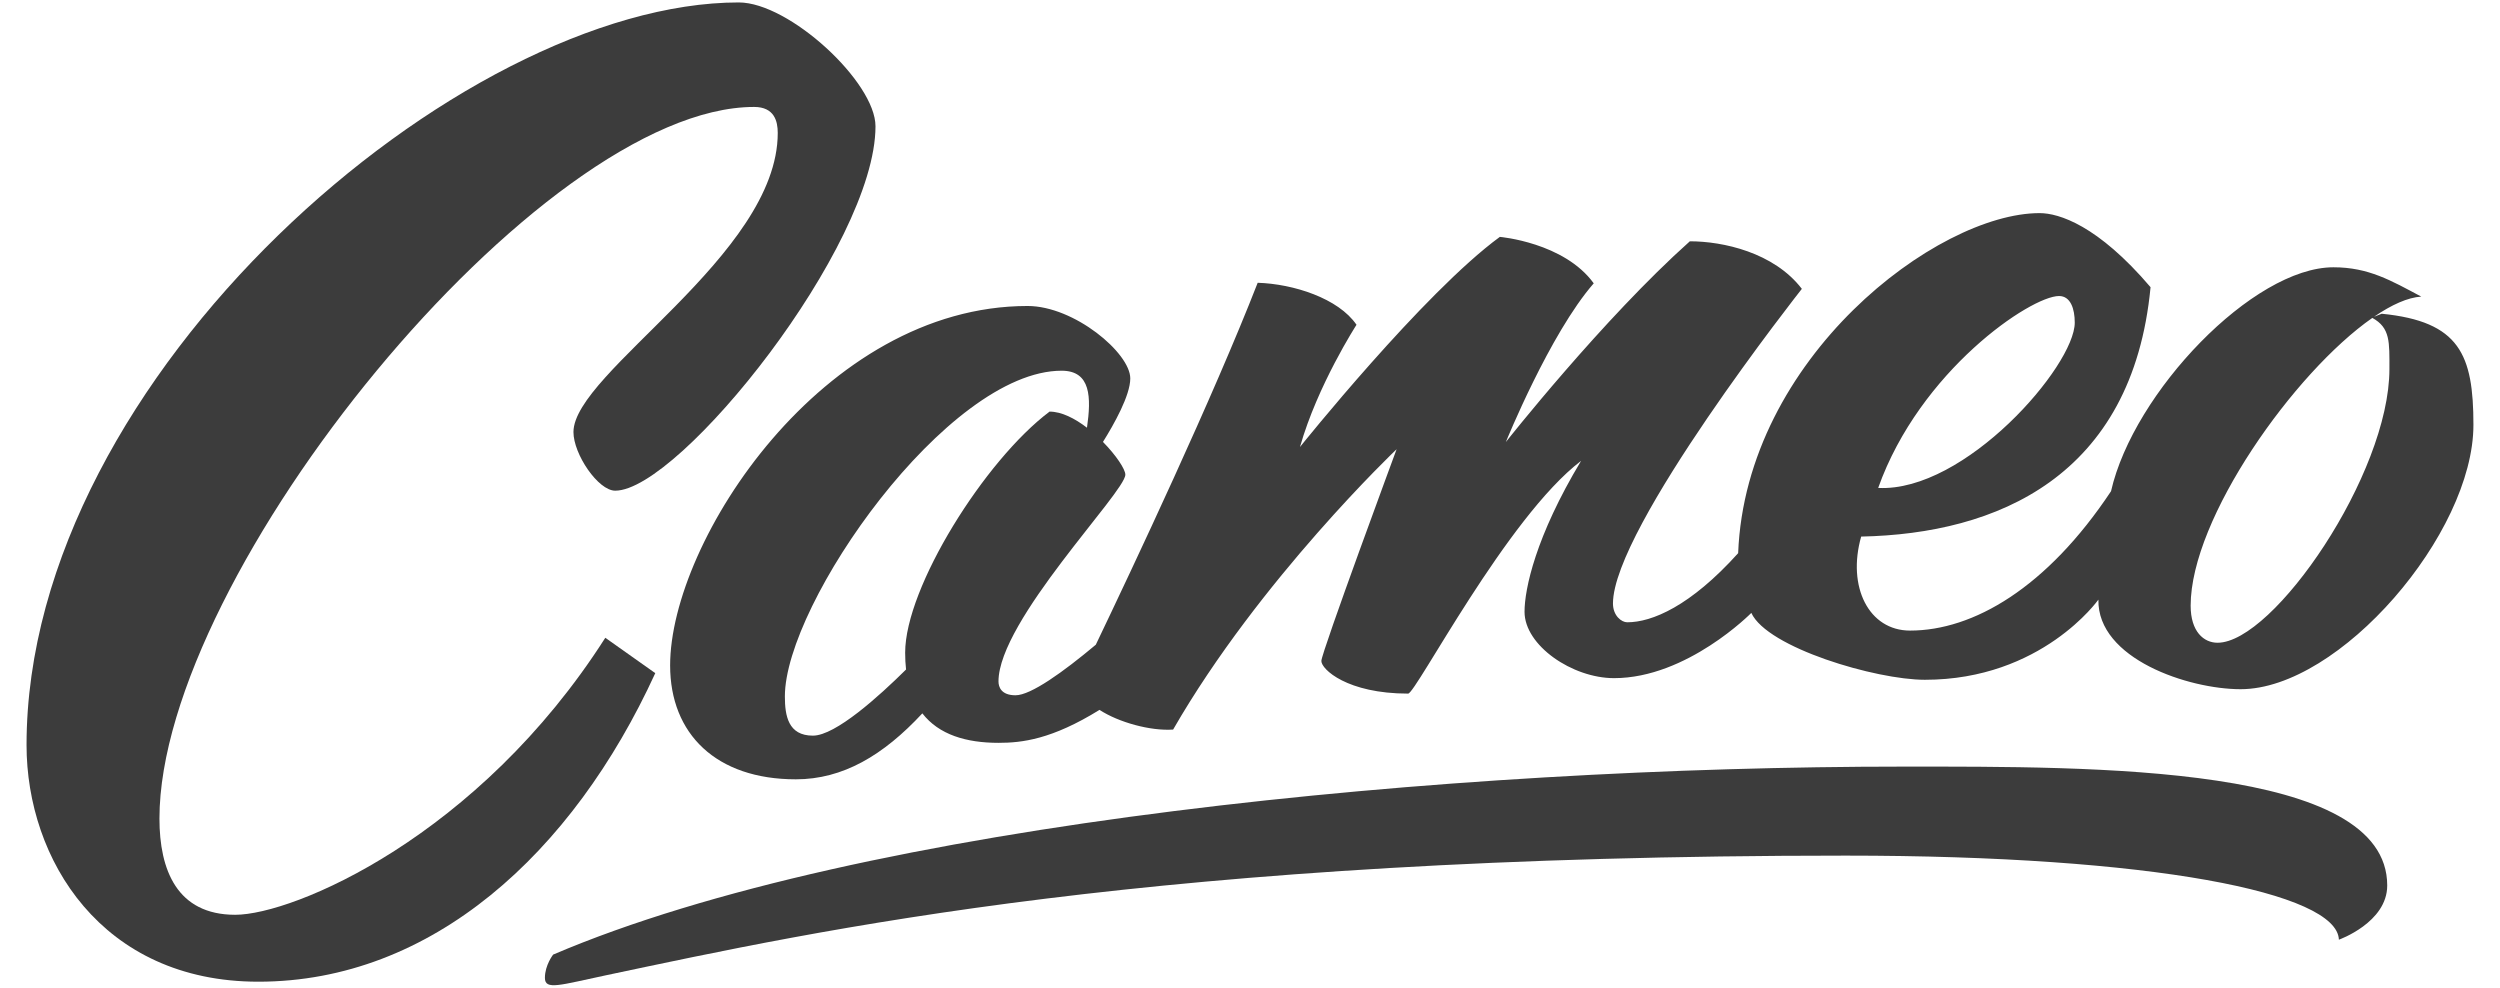
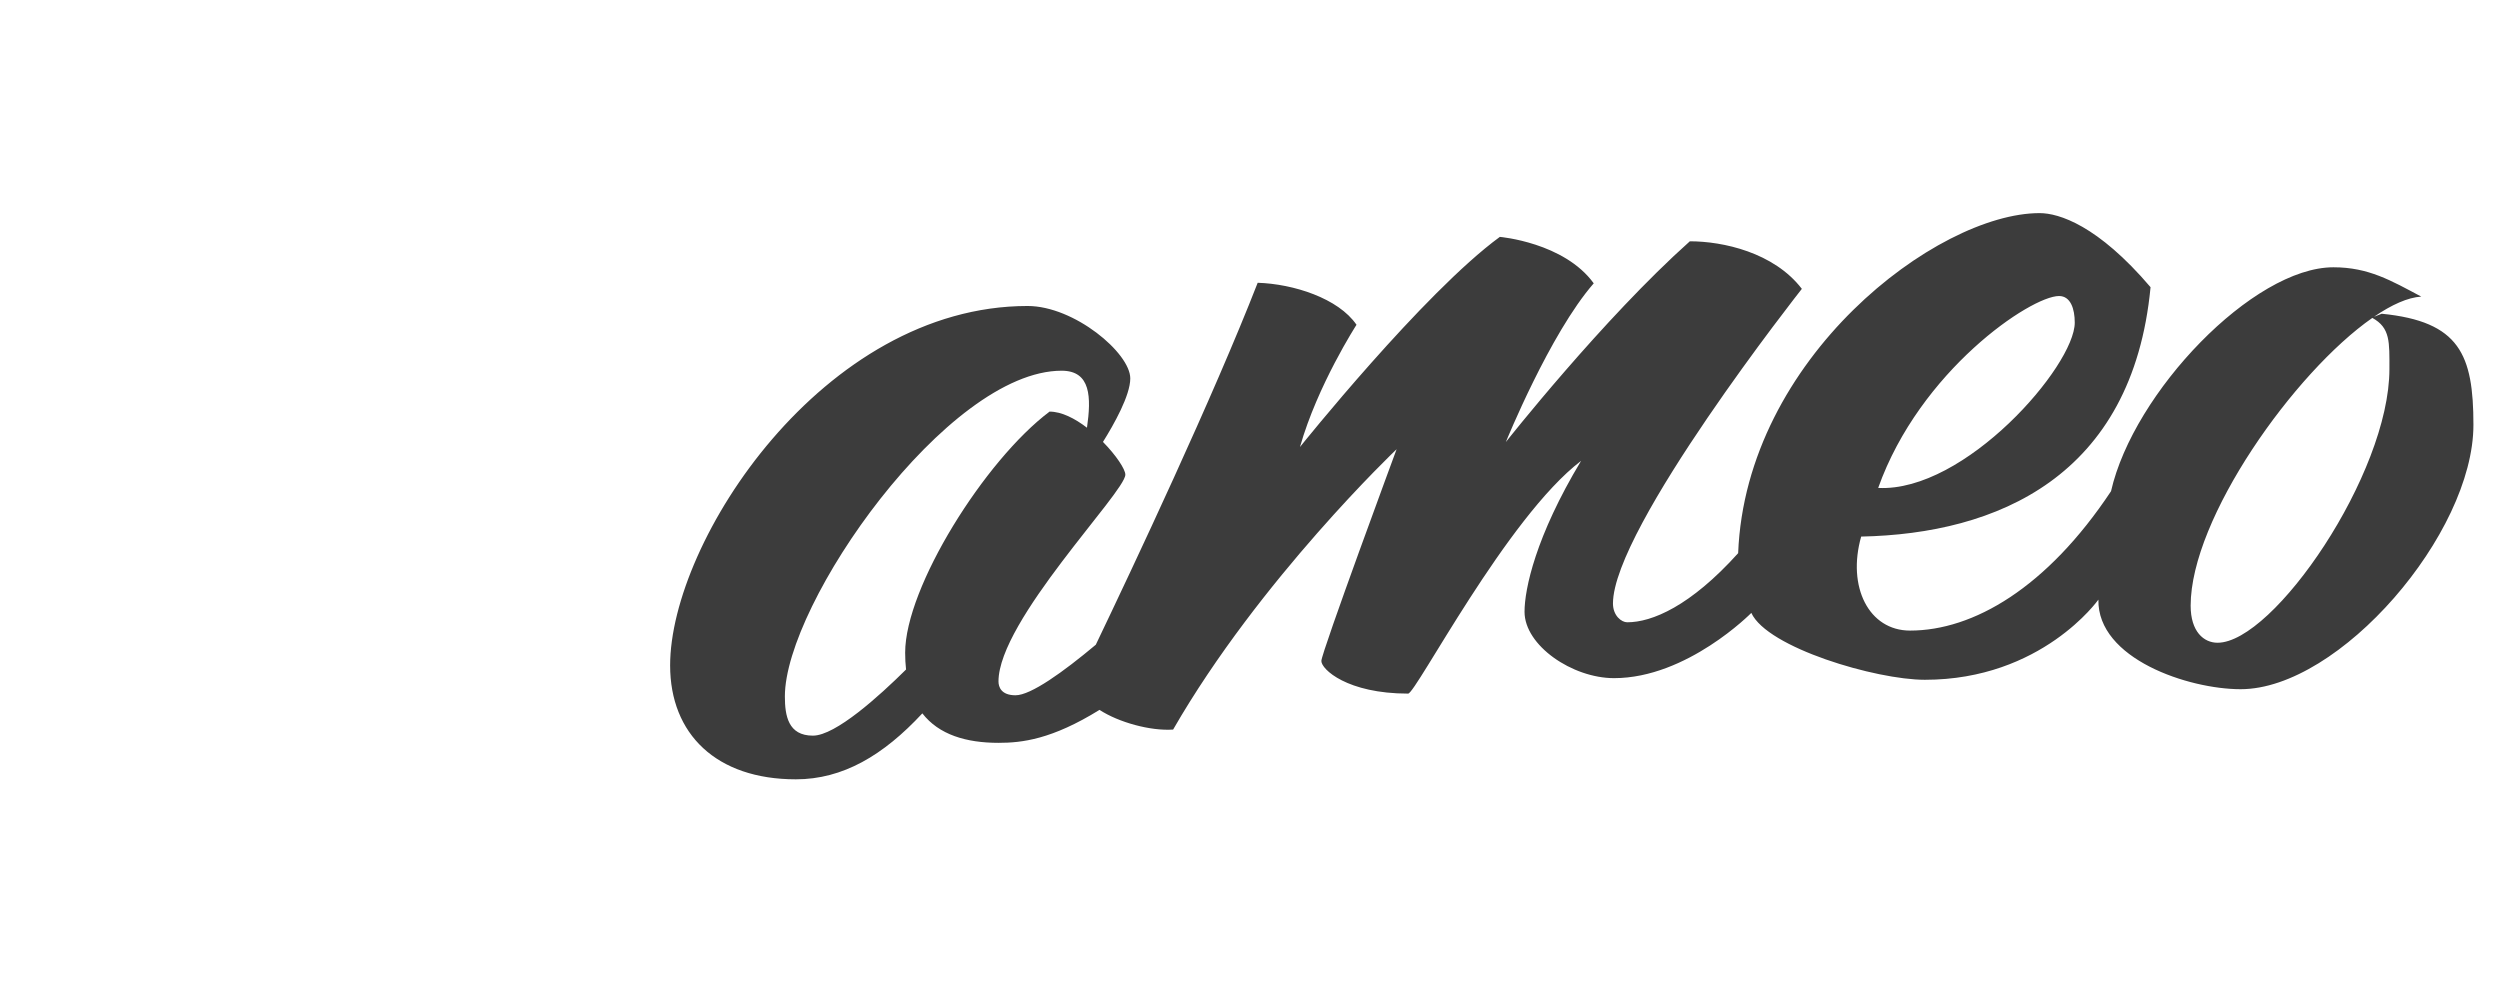
<svg xmlns="http://www.w3.org/2000/svg" width="81px" height="32px" viewBox="0 0 81 32" version="1.1">
  <title>3FBF62EF-DBD3-4B04-9985-35EC9FABB36F</title>
  <desc>Created with sketchtool.</desc>
  <g id="Page-1" stroke="none" stroke-width="1" fill="none" fill-rule="evenodd">
    <g id="Homepage-Vector-Logos" transform="translate(-243, -167)" fill="#3C3C3C">
      <g id="Cameo" transform="translate(204, 133)">
        <g transform="translate(39.86, 34.079)">
-           <path d="M18.752,20.585 C14.637,27.032 8.647,29.56 6.761,29.56 C4.875,29.56 4.306,28.109 4.306,26.443 C4.306,18.506 16.635,3.386 23.574,3.386 C24.232,3.386 24.339,3.852 24.339,4.228 C24.339,8.187 17.72,11.985 17.72,13.92 C17.72,14.637 18.521,15.819 19.073,15.819 C21.154,15.819 27.506,7.883 27.506,4.013 C27.506,2.58 24.713,-3.55271368e-15 23.076,-3.55271368e-15 C14.073,-3.55271368e-15 1.13686838e-13,12.075 1.13686838e-13,24.06 C1.13686838e-13,27.769 2.437,31.728 7.508,31.728 C13.112,31.728 17.685,27.59 20.371,21.731 L18.752,20.585 Z" id="Fill-68" />
          <path d="M33.537,11.932 C34.488,11.932 34.499,12.797 34.358,13.779 C33.967,13.479 33.535,13.257 33.146,13.257 C31.046,14.834 28.467,18.955 28.467,21.068 C28.467,21.261 28.477,21.442 28.496,21.613 C27.629,22.473 26.211,23.756 25.478,23.756 C24.677,23.756 24.57,23.111 24.57,22.484 C24.57,19.474 29.837,11.932 33.537,11.932 M65.853,9.512 C66.226,9.512 66.362,9.925 66.362,10.373 C66.362,11.779 62.804,15.873 59.993,15.73 C61.345,11.932 64.939,9.512 65.853,9.512 M76.004,10.221 C76.591,10.543 76.557,11.008 76.557,11.878 C76.557,15.282 72.803,20.746 70.988,20.746 C70.544,20.746 70.117,20.388 70.117,19.546 C70.117,16.713 73.472,11.986 76.004,10.221 M20.852,21.481 C20.852,23.702 22.346,25.171 24.926,25.171 C26.447,25.171 27.758,24.397 29.024,23.034 C29.562,23.727 30.448,23.989 31.491,23.989 C32.252,23.989 33.217,23.879 34.764,22.921 C35.386,23.326 36.417,23.61 37.149,23.559 C39.942,18.704 44.39,14.476 44.39,14.476 C44.39,14.476 41.952,21.068 41.952,21.337 C41.952,21.606 42.789,22.394 44.764,22.394 C45.013,22.394 47.966,16.679 50.368,14.852 C48.891,17.306 48.535,19.008 48.535,19.743 C48.535,20.835 50.083,21.893 51.435,21.893 C53.802,21.893 55.883,19.779 55.883,19.779 C56.399,20.907 59.922,21.946 61.505,21.946 C65.295,21.946 67.128,19.349 67.128,19.349 C67.092,21.266 70.045,22.251 71.736,22.251 C74.938,22.251 79.279,17.217 79.279,13.687 C79.279,11.412 78.835,10.337 76.308,10.086 L76.057,10.185 C76.628,9.794 77.155,9.557 77.589,9.531 C76.611,9.011 75.881,8.581 74.743,8.581 C72.145,8.581 68.266,12.63 67.537,15.837 C65.455,18.972 63.071,20.352 61.025,20.352 C59.691,20.352 58.979,18.936 59.442,17.306 C63.836,17.217 68.231,15.371 68.818,9.226 C67.11,7.22 65.847,6.826 65.224,6.826 C61.897,6.826 55.705,11.52 55.456,17.844 C53.908,19.563 52.663,20.083 51.862,20.083 C51.674,20.083 51.4,19.868 51.4,19.474 C51.4,17.037 57.52,9.28 57.52,9.28 C56.613,8.097 54.958,7.739 53.891,7.739 C51.08,10.248 47.93,14.243 47.93,14.243 C47.93,14.243 49.354,10.731 50.777,9.101 C49.816,7.775 47.735,7.596 47.735,7.596 C45.262,9.405 41.259,14.404 41.259,14.404 C41.828,12.397 43.091,10.444 43.091,10.444 C42.504,9.585 41.045,9.119 39.889,9.083 C38.451,12.776 35.838,18.316 34.644,20.81 C33.579,21.702 32.536,22.448 32.043,22.448 C31.58,22.448 31.491,22.179 31.491,22 C31.491,20.029 35.601,15.864 35.601,15.3 C35.601,15.125 35.303,14.674 34.876,14.239 C35.229,13.675 35.761,12.733 35.761,12.182 C35.761,11.358 33.946,9.835 32.434,9.835 C25.816,9.835 20.852,17.45 20.852,21.481" id="Fill-69" />
-           <path d="M60.829,24.759 C46.116,24.759 27.079,26.569 17.062,30.85 C17.062,30.85 16.795,31.191 16.795,31.603 C16.795,32.015 17.276,31.836 18.806,31.513 C25.664,30.068 36.508,27.643 58.944,27.643 C68.889,27.643 74.867,28.844 74.92,30.367 C74.92,30.367 76.486,29.811 76.486,28.611 C76.486,24.689 66.985,24.759 60.829,24.759" id="Fill-70" />
        </g>
      </g>
    </g>
  </g>
</svg>